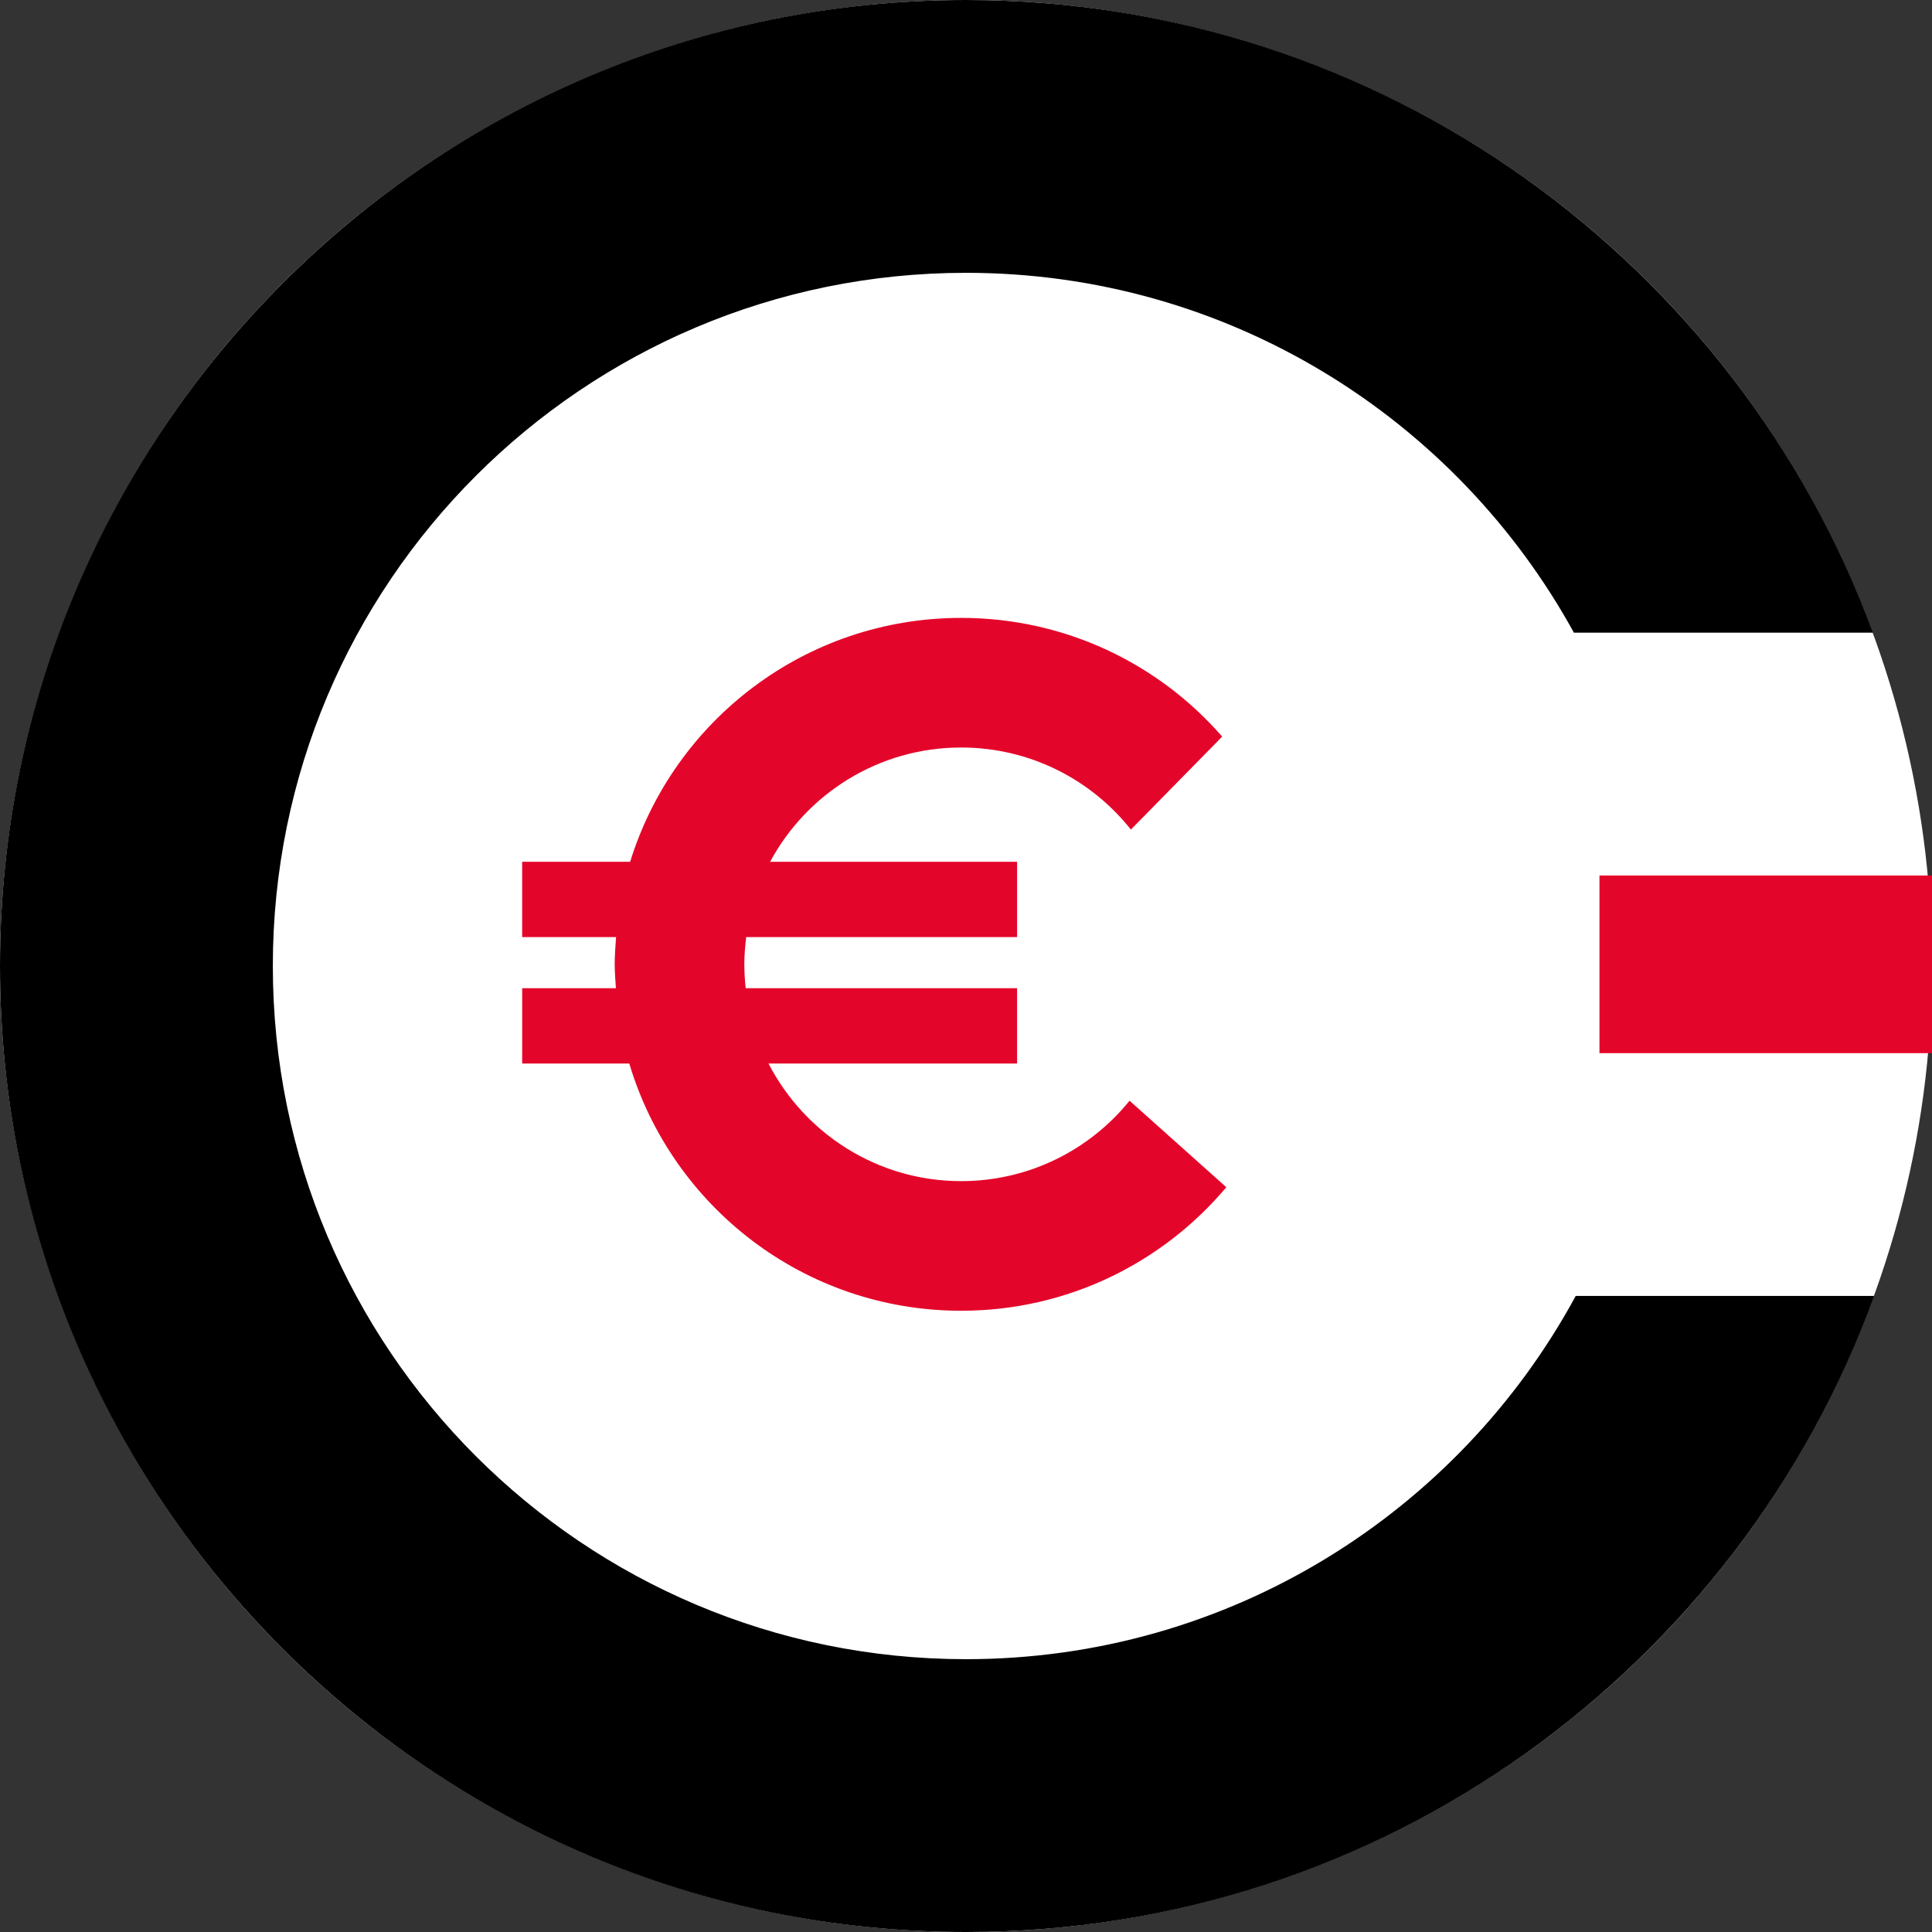
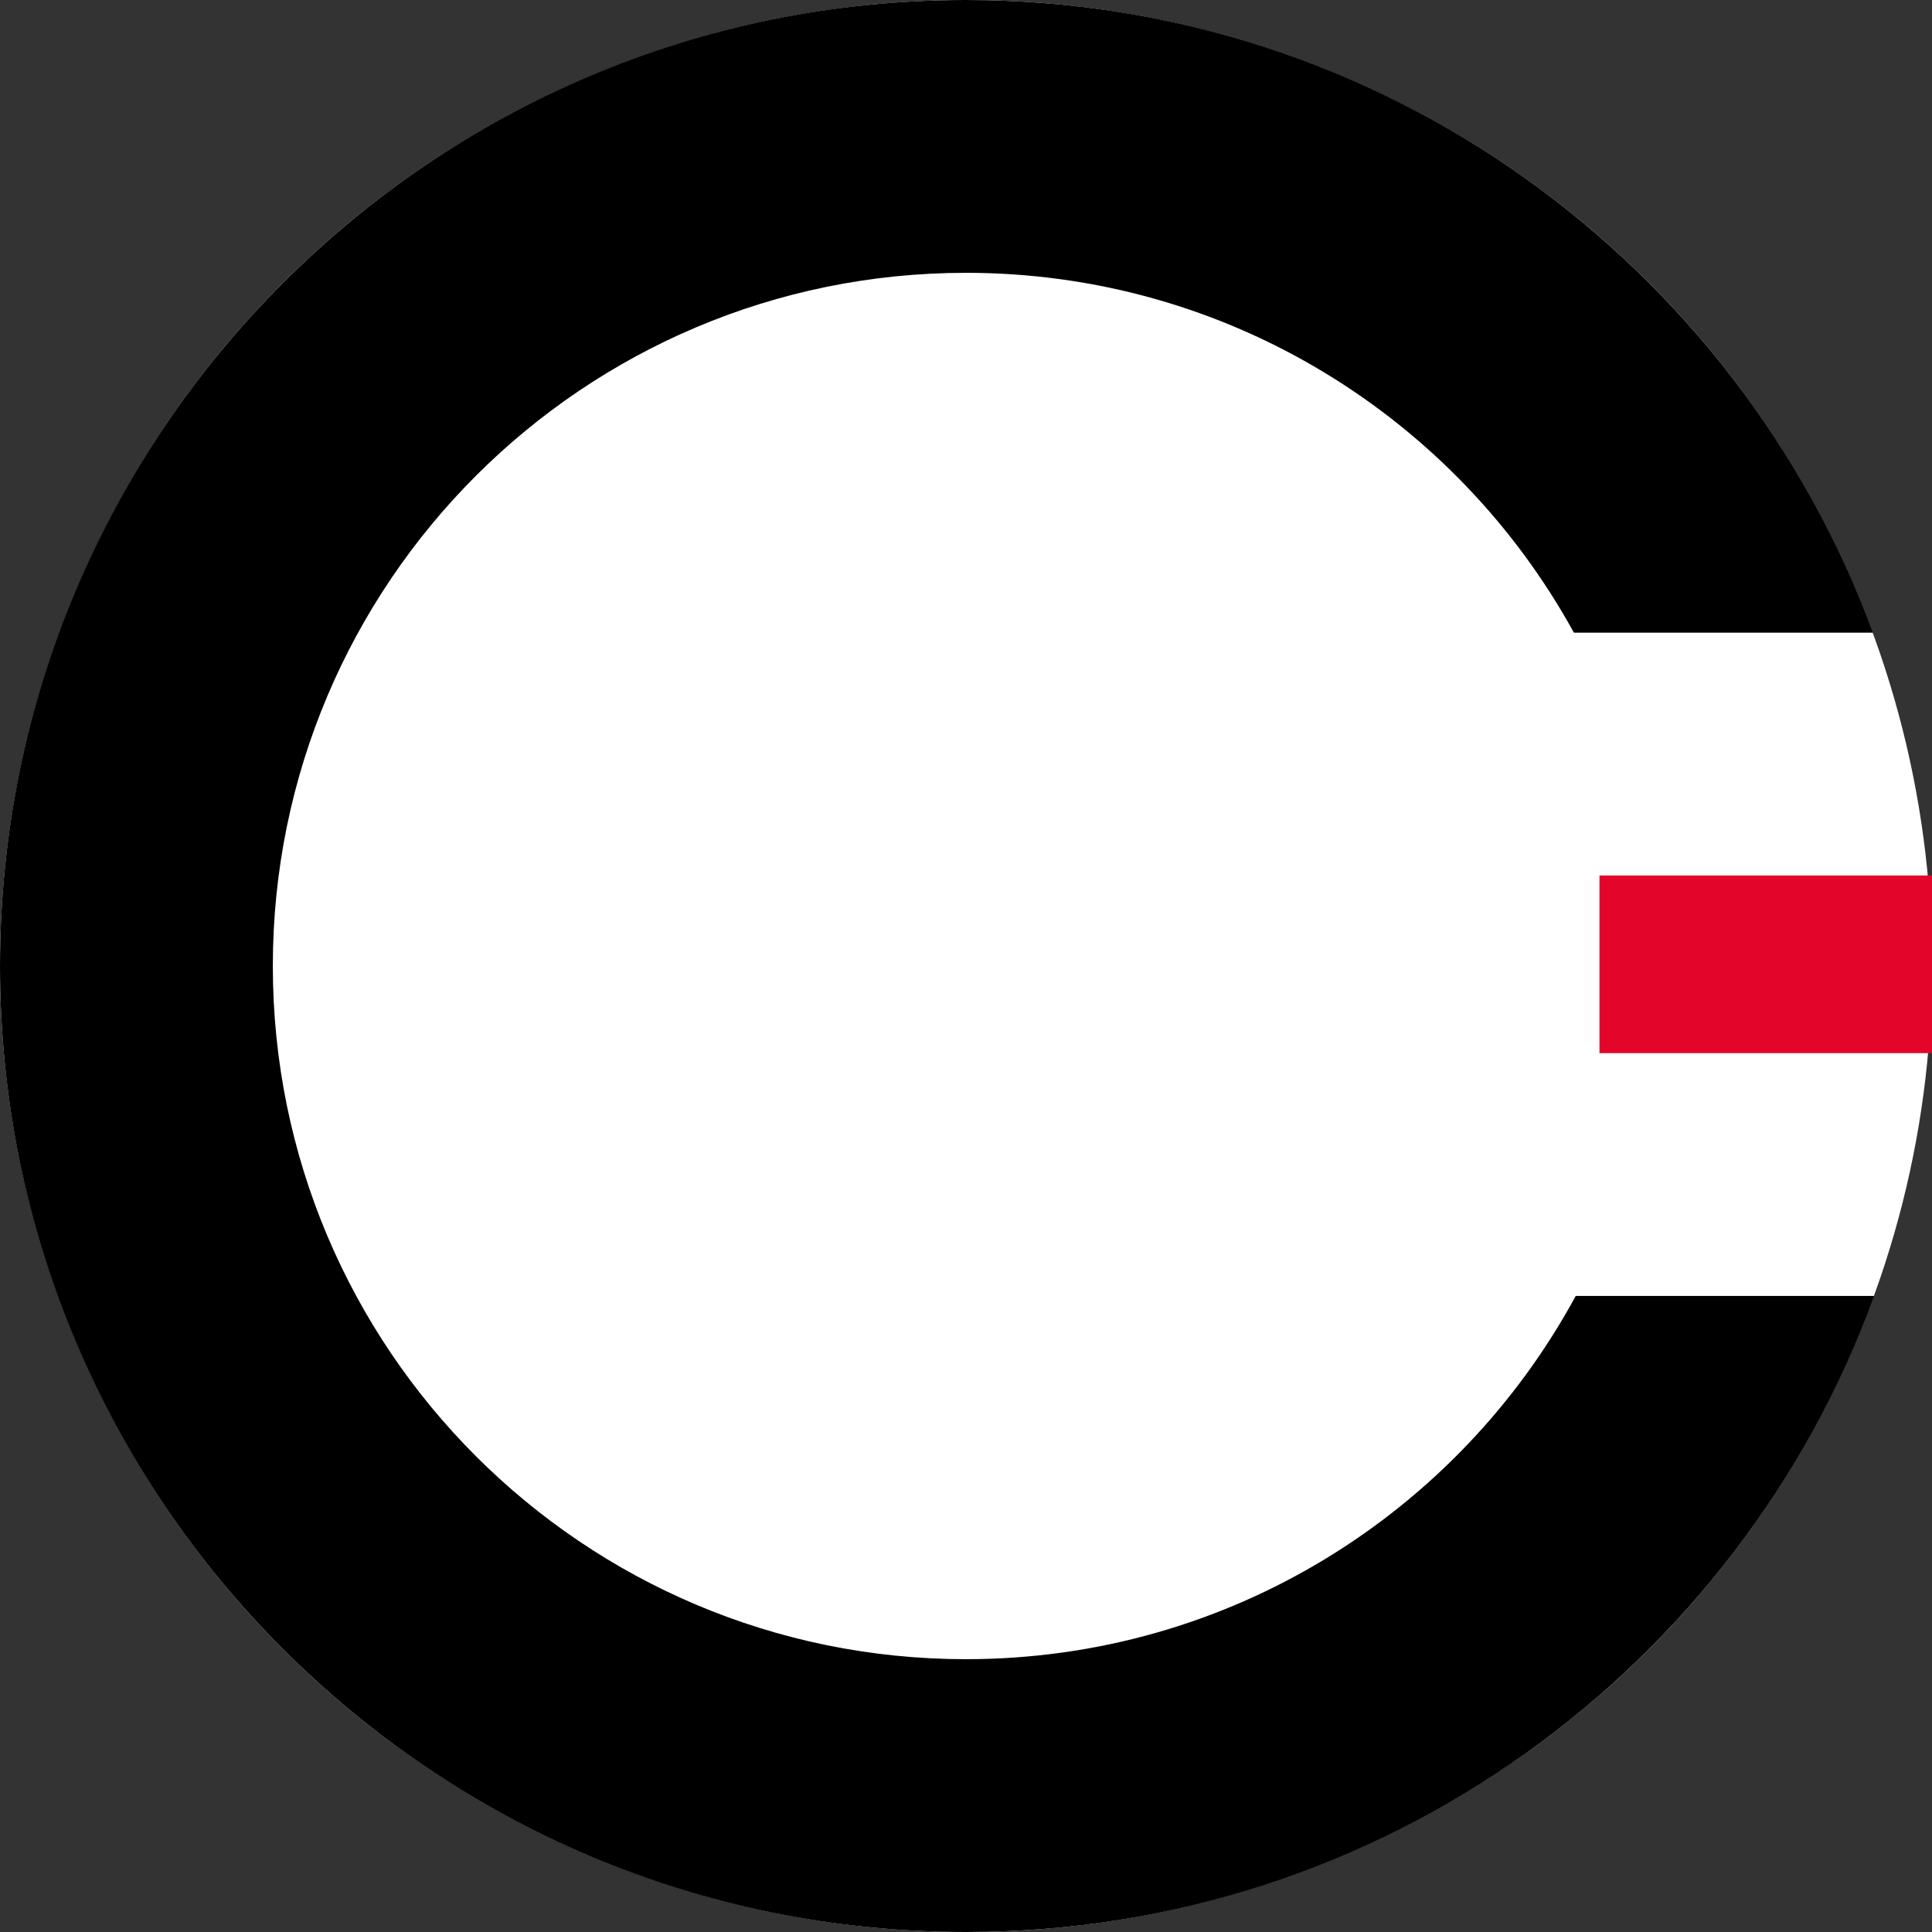
<svg xmlns="http://www.w3.org/2000/svg" id="CIRCLE_OUTLINE_BLACK" viewBox="0 0 512 512">
  <rect x="0" y="0" width="512" height="512" fill="#333333" stroke="none" />
  <circle cx="256" cy="256" r="256" fill="#fff" />
  <path d="M496.682,343.44c-35.74,98.33-130.01,168.56-240.68,168.56C114.612,512,.002,397.38.002,256S114.612,0,256.002,0c110.34,0,204.37,69.81,240.35,167.67h-79.25c-31.23-56.84-91.67-95.37-161.1-95.37-101.46,0-183.7,82.25-183.7,183.7s82.24,183.7,183.7,183.7c69.8,0,130.5-38.93,161.58-96.26h79.1Z" />
  <rect x="423.873" y="232.014" width="88.127" height="47.081" fill="#e4062a" />
-   <path d="M299.346,291.7c-10.502,12.997-26.606,21.311-44.635,21.311-22.244,0-41.501-12.673-51.049-31.169h65.879v-19.959h-71.92c-.229-2.08-.366-4.187-.366-6.328,0-2.449.204-4.847.502-7.216h71.785v-19.959h-65.452c9.697-18.022,28.726-30.282,50.621-30.282,18.205,0,34.483,8.489,44.985,21.749l24.199-24.637c-16.804-19.298-41.572-31.463-69.184-31.463-41.254,0-76.134,27.191-87.715,64.633h-28.614v19.959h24.886c-.186,2.388-.364,4.78-.364,7.216,0,2.136.176,4.228.319,6.328h-24.841v19.959h28.386c11.306,37.892,46.369,65.521,87.943,65.521,28.225,0,53.431-12.734,70.278-32.732l-25.643-22.93Z" fill="#e4062a" />
</svg>